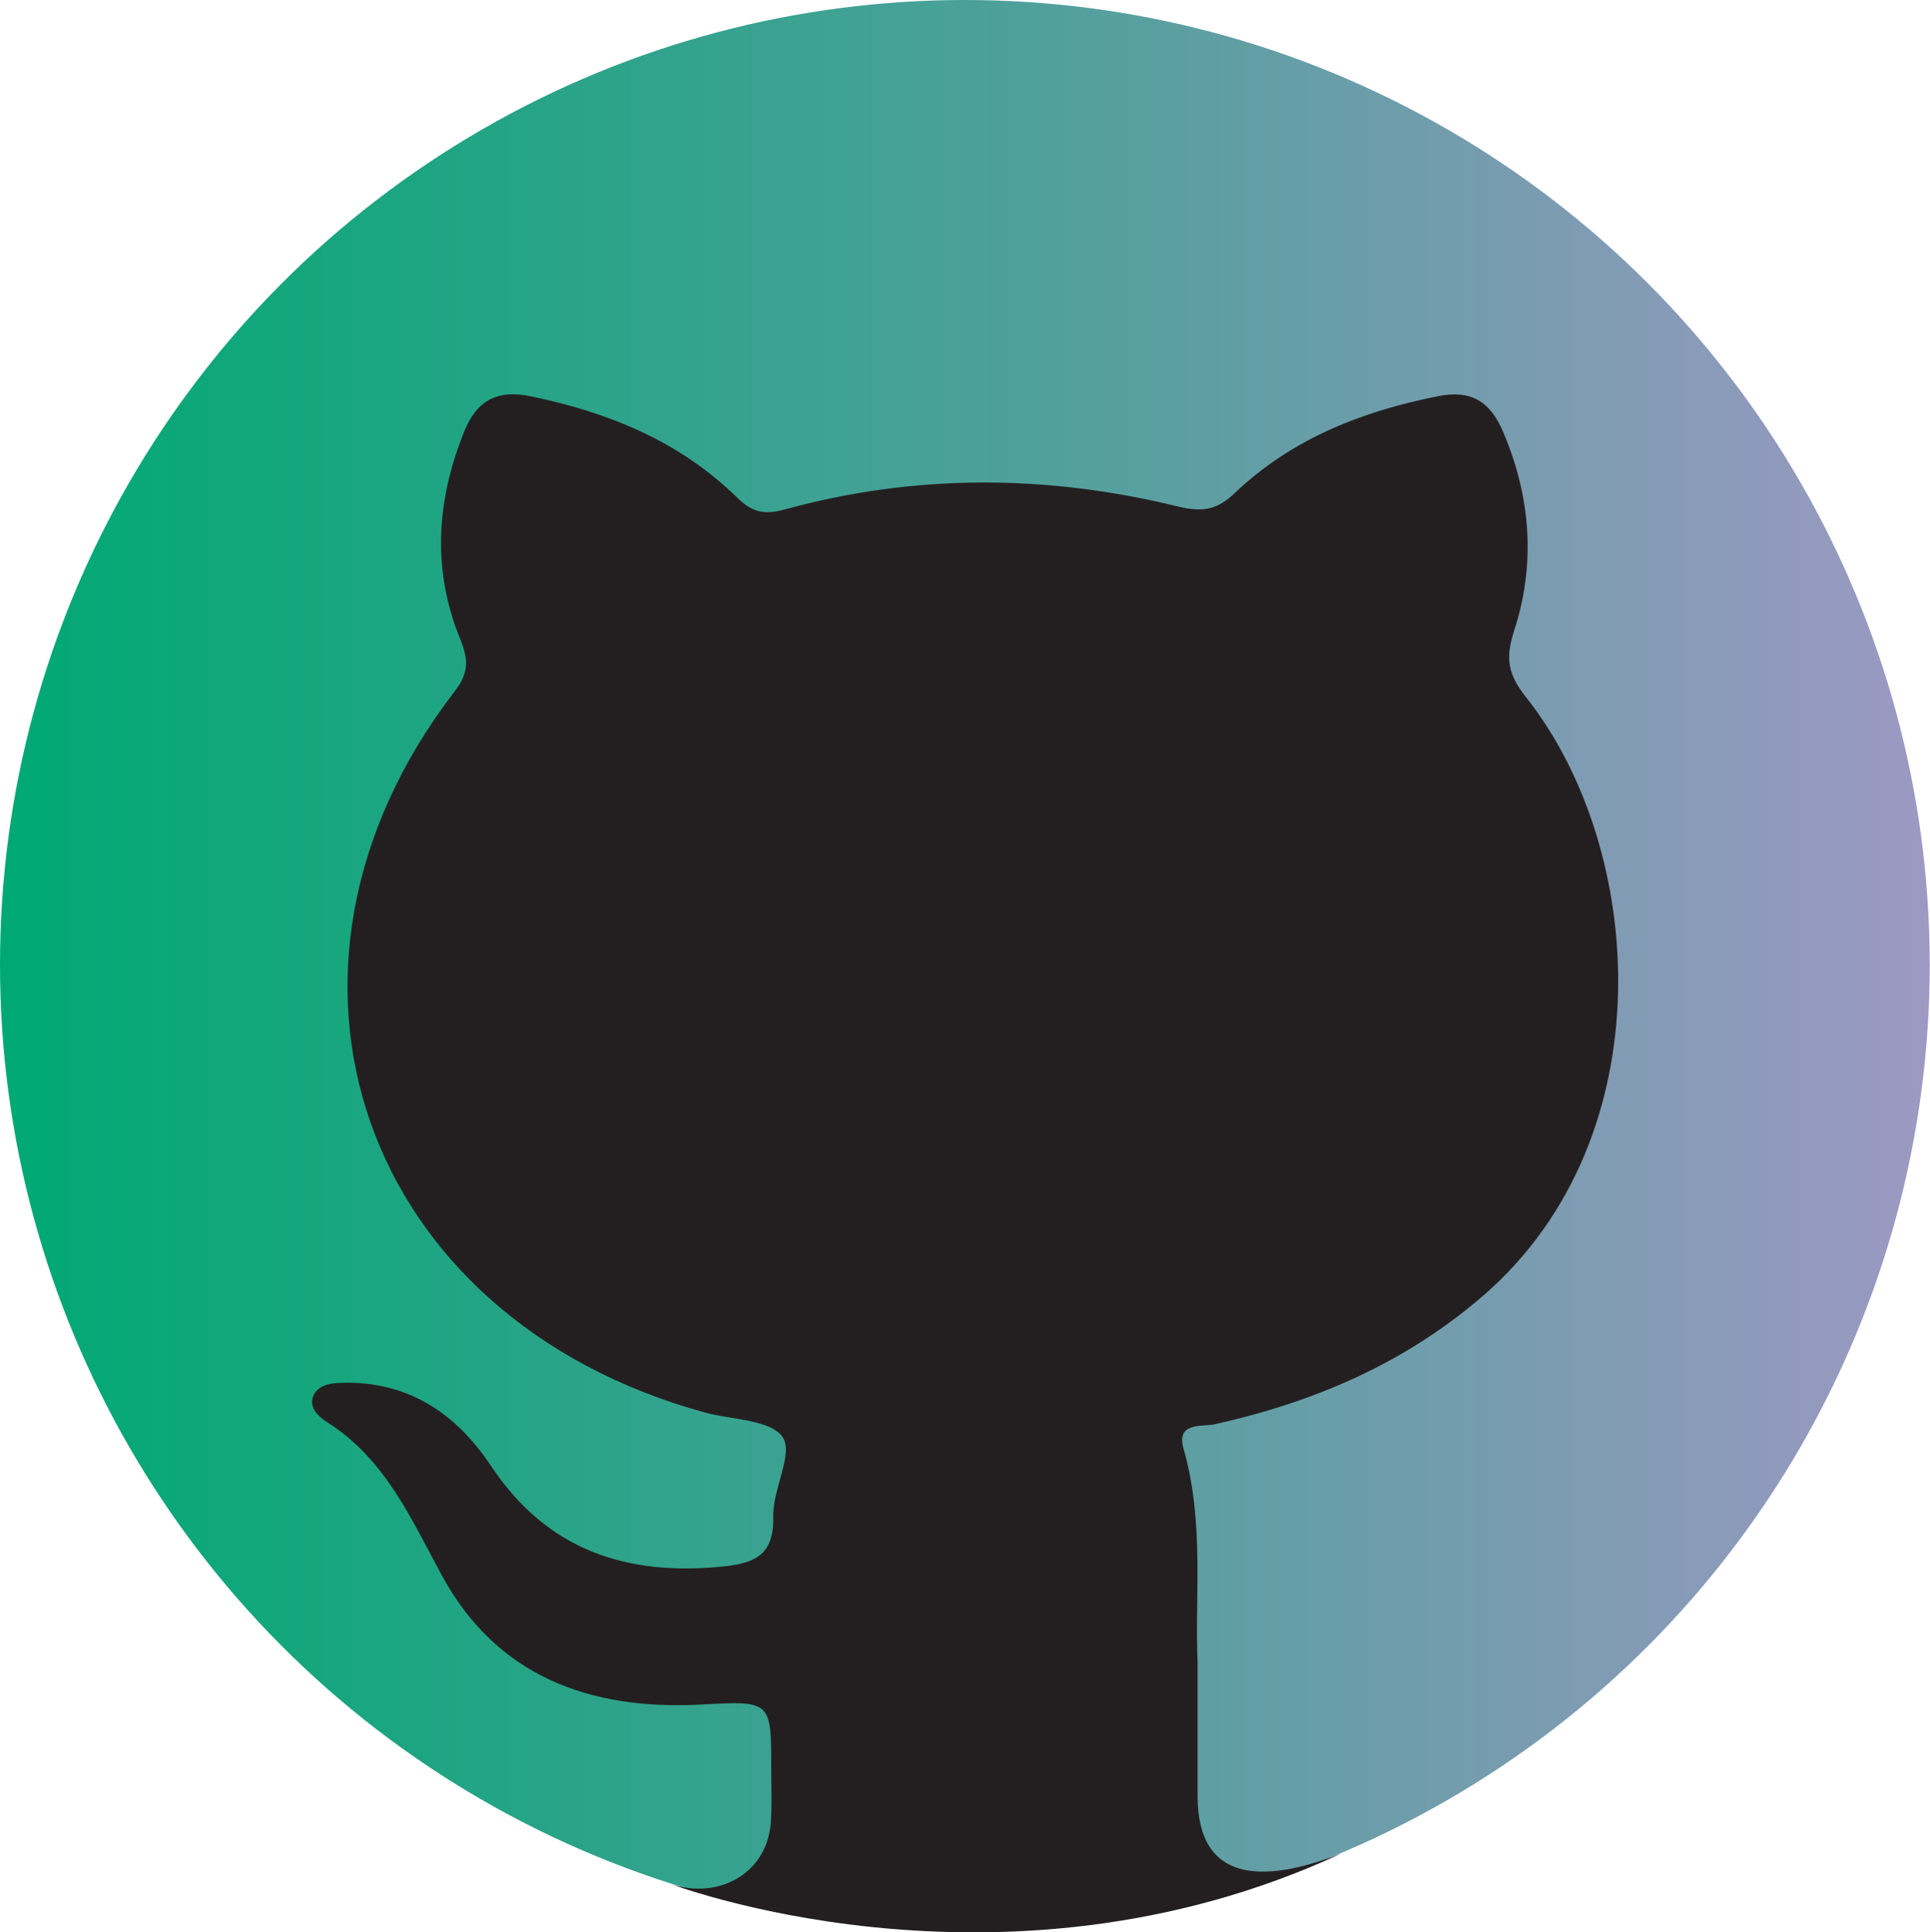
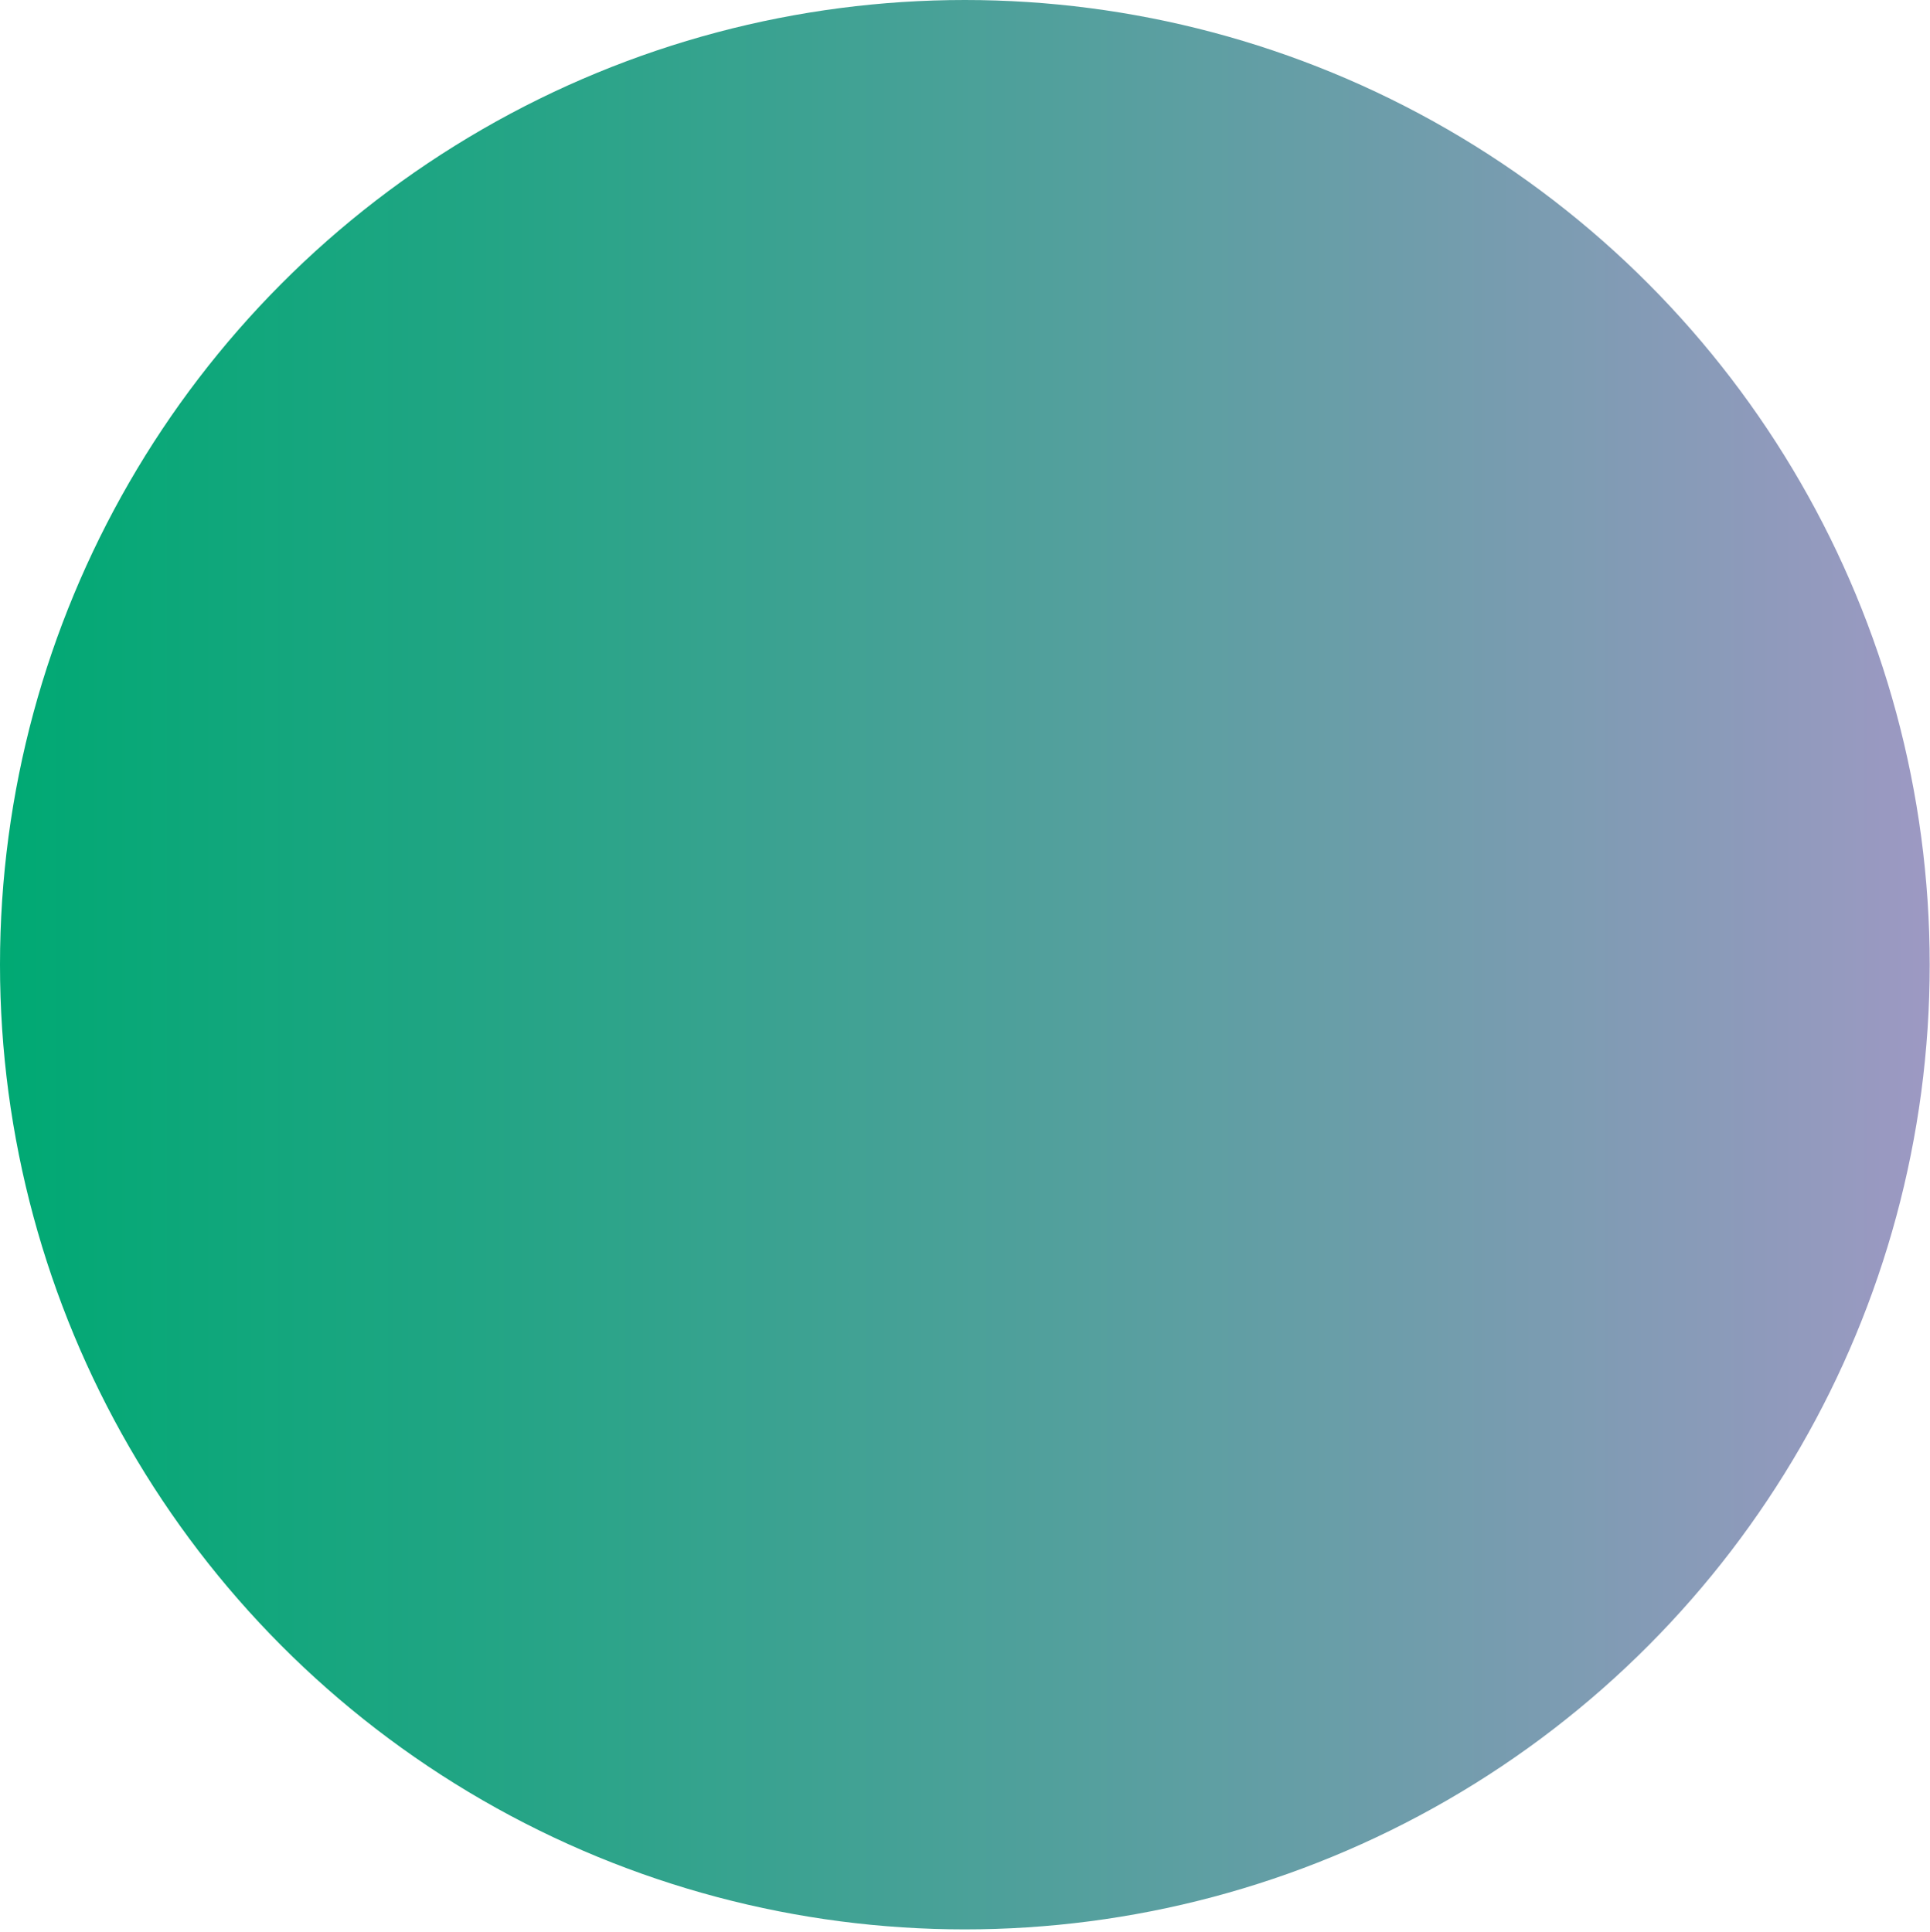
<svg xmlns="http://www.w3.org/2000/svg" id="Layer_2" viewBox="0 0 66.09 66.18">
  <defs>
    <style>.cls-1{fill:url(#linear-gradient);}.cls-2{fill:#231f20;}</style>
    <linearGradient id="linear-gradient" x1="0" y1="33.04" x2="66.09" y2="33.04" gradientTransform="matrix(1, 0, 0, 1, 0, 0)" gradientUnits="userSpaceOnUse">
      <stop offset="0" stop-color="#00a973" />
      <stop offset=".23" stop-color="#1fa583" />
      <stop offset=".73" stop-color="#6f9dab" />
      <stop offset="1" stop-color="#9d99c3" />
    </linearGradient>
  </defs>
  <g id="Layer_1-2">
    <circle class="cls-1" cx="33.04" cy="33.04" r="33.04" />
-     <path class="cls-2" d="M45.88,63.5c-2.7,1.04-4.86,.94-4.87-1.97,0-1.43,0-2.85,0-4.63-.1-2.19,.24-4.76-.48-7.28-.27-.93,.65-.75,1.07-.84,3.43-.77,6.54-2.1,9.23-4.44,6.17-5.38,5.56-15.25,1.42-20.47-.6-.76-.71-1.3-.41-2.24,.75-2.28,.59-4.58-.36-6.82-.44-1.05-1.09-1.47-2.24-1.24-2.61,.52-5.01,1.46-6.96,3.32-.6,.57-1.09,.66-1.93,.46-4.49-1.1-9.01-1.13-13.48,.1-.73,.2-1.13,.08-1.63-.41-1.97-1.93-4.41-2.92-7.08-3.47-1.13-.23-1.83,.14-2.26,1.2-.96,2.37-1.11,4.75-.14,7.12,.28,.7,.31,1.15-.2,1.8-7.35,9.57-3.2,21.46,8.59,24.69,.92,.25,2.24,.24,2.65,.84,.38,.55-.34,1.78-.32,2.7,.03,1.29-.56,1.61-1.71,1.73-3.33,.34-6.04-.56-7.96-3.45-1.2-1.8-2.85-2.91-5.12-2.84-.42,.01-.84,.09-.98,.5-.12,.36,.21,.67,.48,.84,1.98,1.25,2.86,3.26,3.92,5.22,1.88,3.49,5.08,4.66,8.89,4.46,2.41-.13,2.41-.14,2.41,2.21,0,.63,.03,1.26-.02,1.88-.16,1.78-1.92,2.66-3.61,1.99,0,0,11.41,4.45,23.11-.96Z" />
  </g>
</svg>